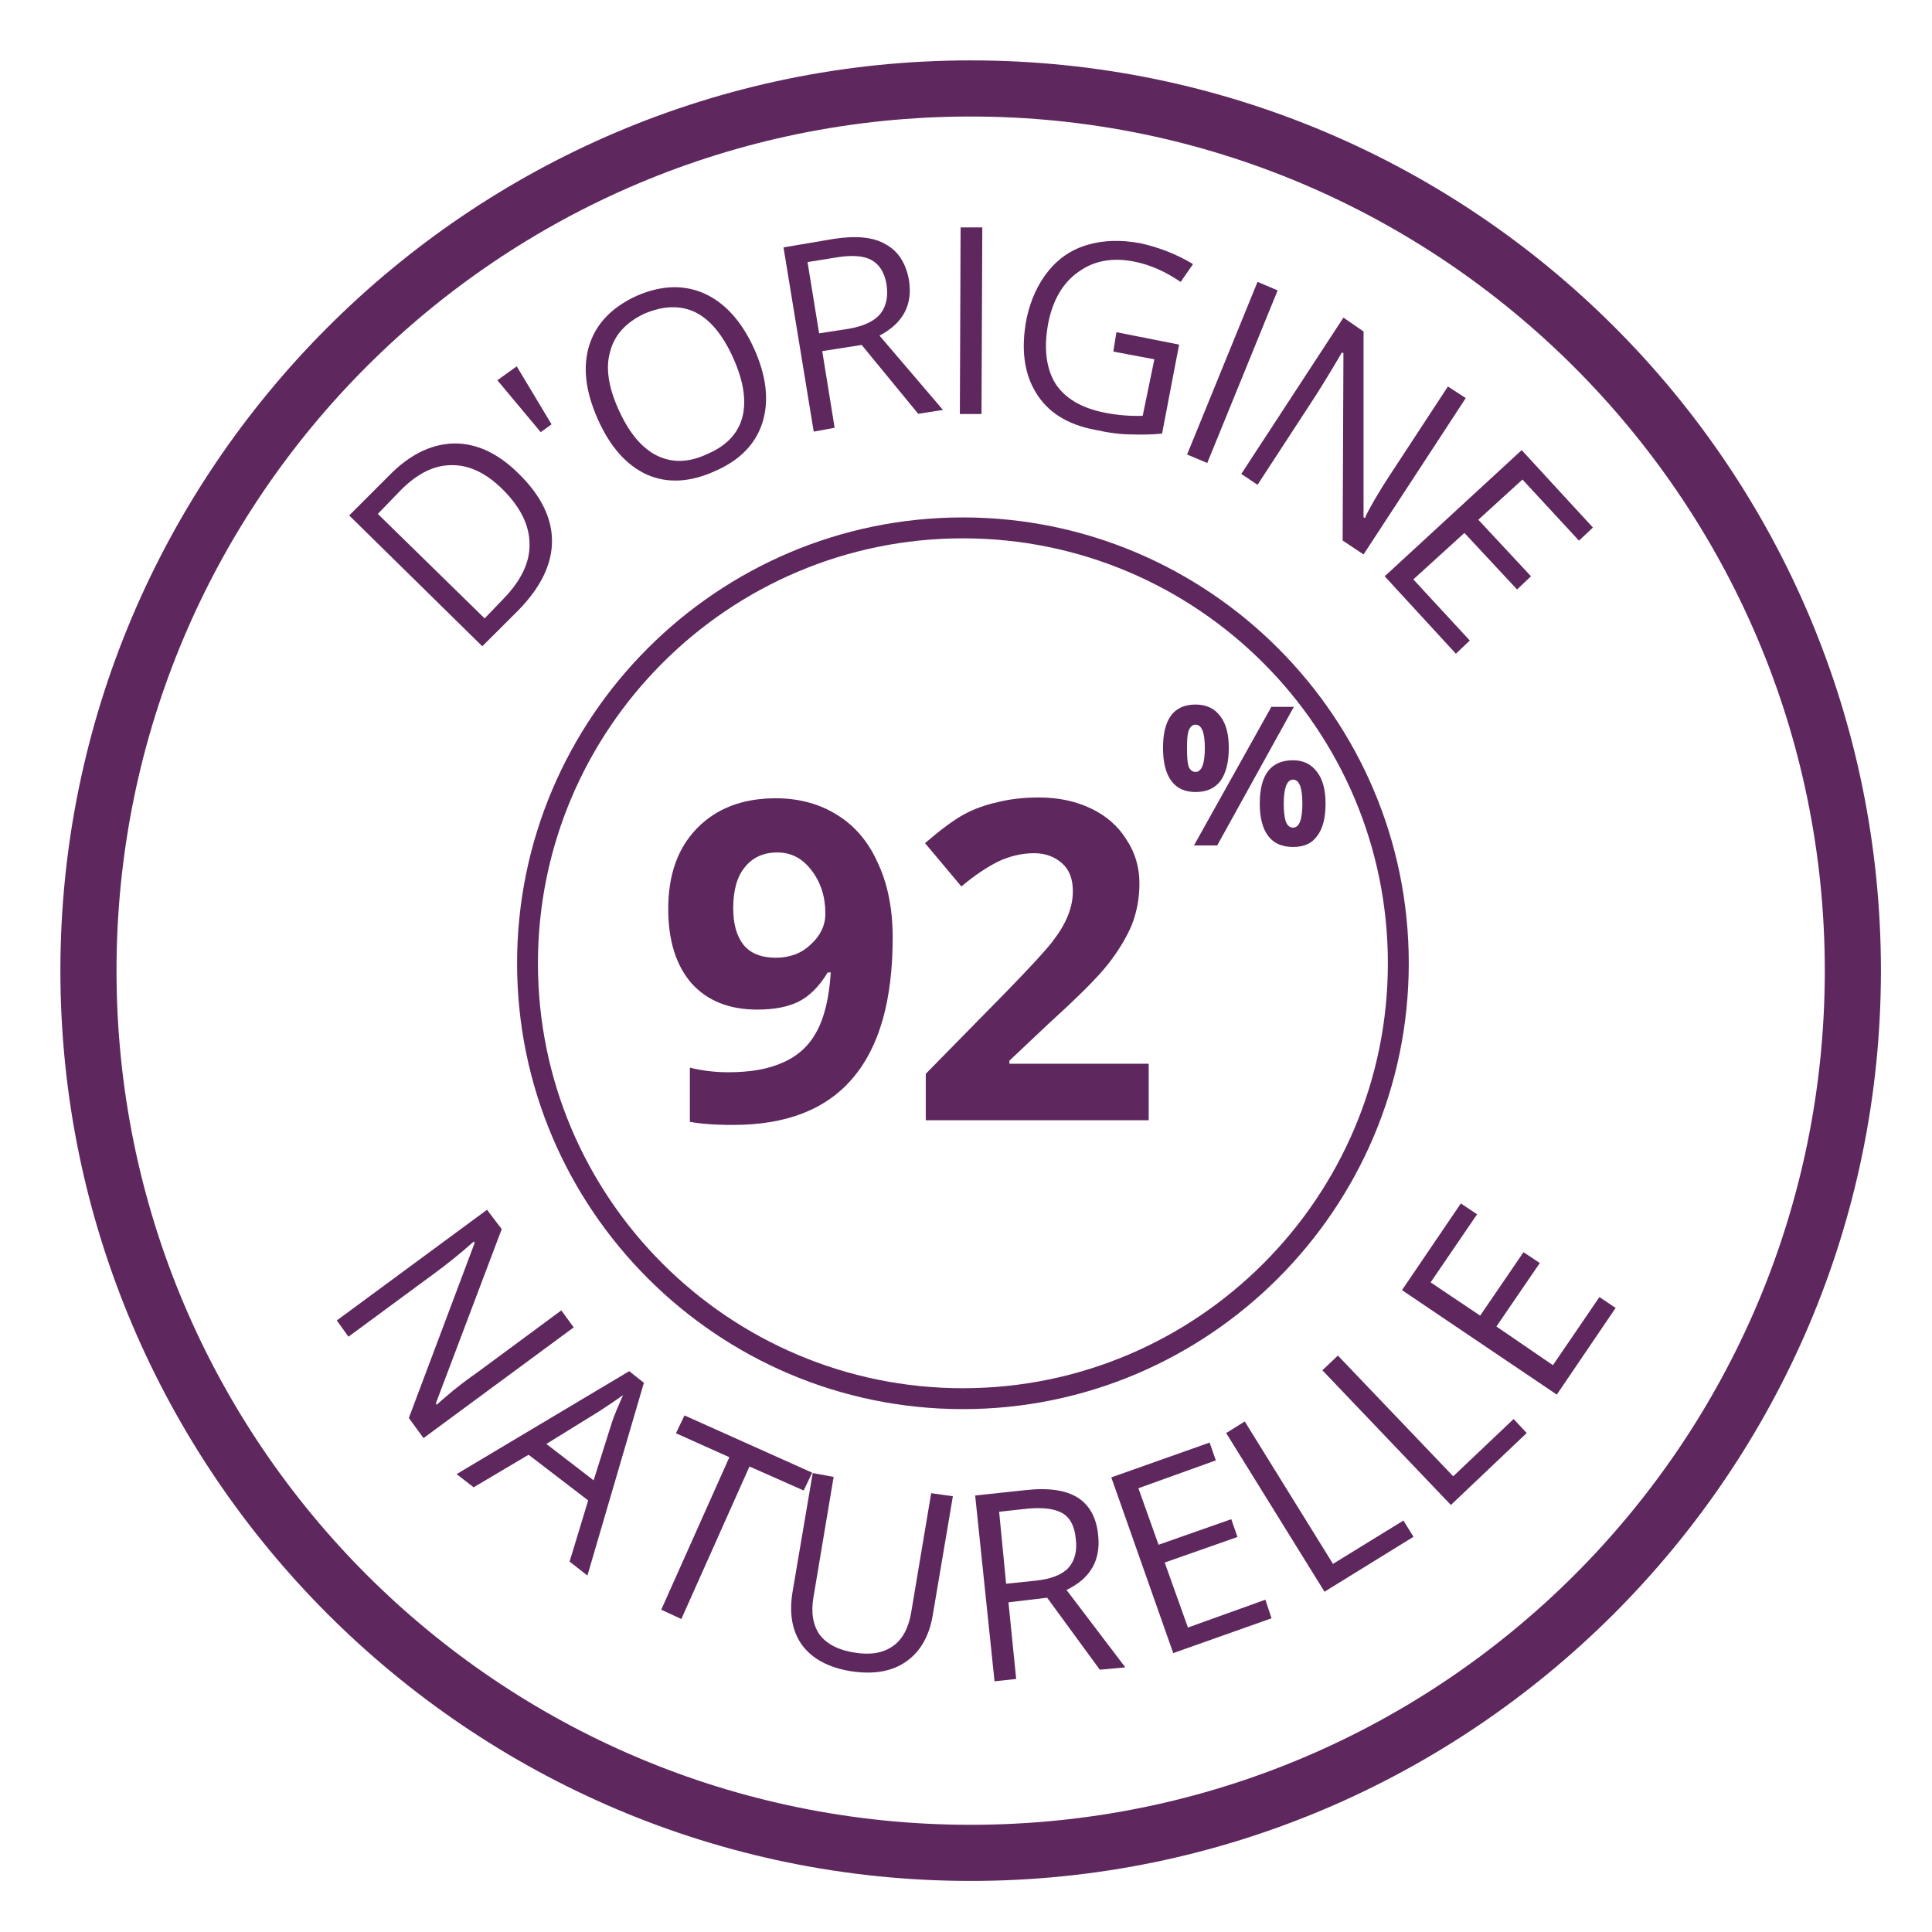
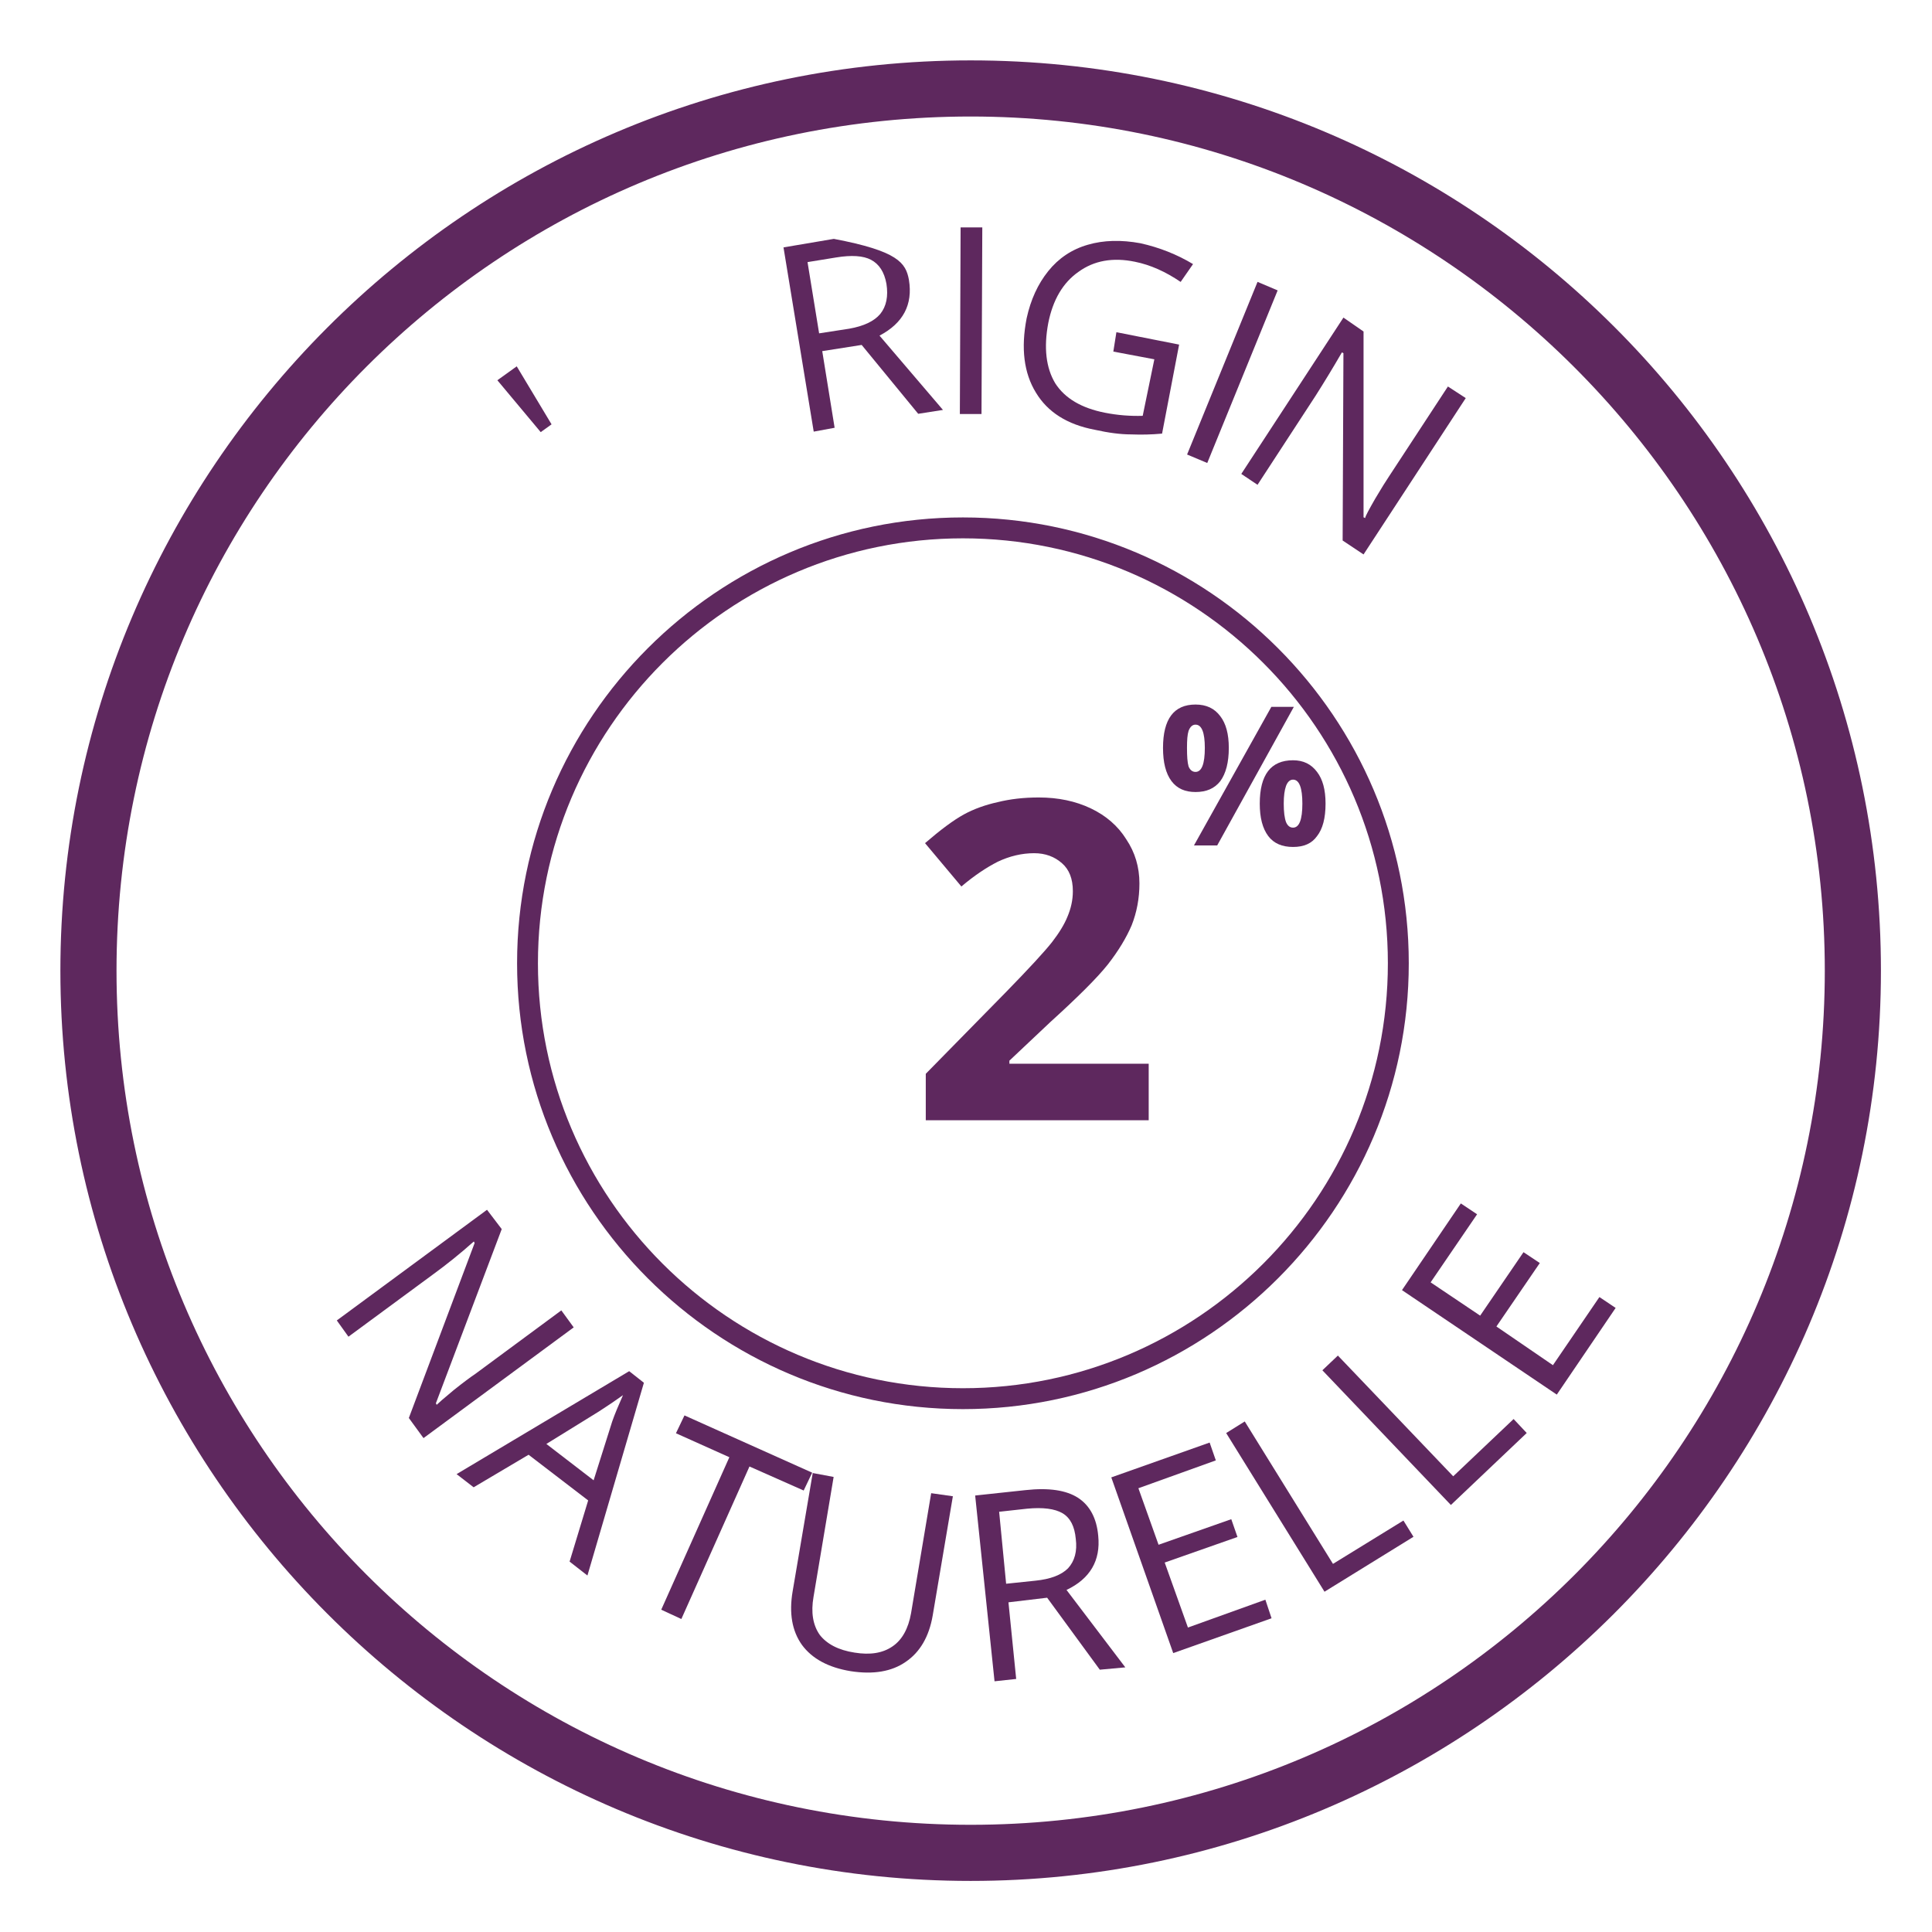
<svg xmlns="http://www.w3.org/2000/svg" width="52" zoomAndPan="magnify" viewBox="0 0 39 39" height="52" preserveAspectRatio="xMidYMid meet" version="1.0">
  <defs>
    <g />
    <clipPath id="eb204ead9d">
      <path d="M 1.219 1.219 L 37.969 1.219 L 37.969 37.969 L 1.219 37.969 Z M 1.219 1.219 " clip-rule="nonzero" />
    </clipPath>
    <clipPath id="2eeb0a16e0">
      <path d="M 10.438 10.449 L 28.438 10.449 L 28.438 28.449 L 10.438 28.449 Z M 10.438 10.449 " clip-rule="nonzero" />
    </clipPath>
  </defs>
  <rect x="-3.9" width="46.8" fill="#ffffff" y="-3.9" height="46.8" fill-opacity="1" />
  <rect x="-3.9" width="46.8" fill="#ffffff" y="-3.9" height="46.8" fill-opacity="1" />
-   <rect x="-3.9" width="46.8" fill="#ffffff" y="-3.9" height="46.8" fill-opacity="1" />
  <g clip-path="url(#eb204ead9d)">
    <path fill="#5e285e" d="M 19.594 37.969 C 9.441 37.969 1.219 29.688 1.219 19.594 C 1.219 9.5 9.441 1.219 19.594 1.219 C 29.746 1.219 37.969 9.441 37.969 19.594 C 37.969 29.746 29.688 37.969 19.594 37.969 Z M 19.594 2.352 C 10.066 2.352 2.352 10.066 2.352 19.594 C 2.352 29.121 10.066 36.836 19.594 36.836 C 29.121 36.836 36.836 29.121 36.836 19.594 C 36.836 10.066 29.066 2.352 19.594 2.352 Z M 19.594 2.352 " fill-opacity="1" fill-rule="nonzero" />
  </g>
  <g clip-path="url(#2eeb0a16e0)">
    <path fill="#5e285e" d="M 19.438 28.023 C 14.707 28.023 10.859 24.176 10.859 19.445 C 10.859 14.715 14.707 10.867 19.438 10.867 C 24.168 10.867 28.016 14.715 28.016 19.445 C 28.016 24.176 24.168 28.023 19.438 28.023 Z M 19.438 10.445 C 14.477 10.445 10.438 14.484 10.438 19.445 C 10.438 24.406 14.477 28.445 19.438 28.445 C 24.398 28.445 28.438 24.406 28.438 19.445 C 28.438 14.484 24.398 10.445 19.438 10.445 " fill-opacity="1" fill-rule="nonzero" />
    <path fill="#5e285e" d="M 19.438 10.746 C 14.641 10.746 10.738 14.648 10.738 19.445 C 10.738 24.242 14.641 28.145 19.438 28.145 C 24.234 28.145 28.137 24.242 28.137 19.445 C 28.137 14.648 24.234 10.746 19.438 10.746 Z M 19.438 28.324 C 14.543 28.324 10.559 24.34 10.559 19.445 C 10.559 14.551 14.543 10.566 19.438 10.566 C 24.332 10.566 28.316 14.551 28.316 19.445 C 28.316 24.34 24.332 28.324 19.438 28.324 " fill-opacity="1" fill-rule="nonzero" />
  </g>
  <g fill="#5e285e" fill-opacity="1">
    <g transform="translate(9.377, 13.421)">
      <g>
-         <path d="M 1.094 -3.859 C 1.539 -3.422 1.766 -2.969 1.766 -2.5 C 1.766 -2.031 1.539 -1.566 1.094 -1.109 L 0.359 -0.375 L -2.328 -3.016 L -1.516 -3.828 C -1.109 -4.242 -0.676 -4.457 -0.219 -4.469 C 0.238 -4.477 0.676 -4.273 1.094 -3.859 Z M 0.781 -3.531 C 0.438 -3.875 0.086 -4.039 -0.266 -4.031 C -0.617 -4.031 -0.961 -3.859 -1.297 -3.516 L -1.75 -3.047 L 0.406 -0.938 L 0.781 -1.328 C 1.145 -1.703 1.32 -2.07 1.312 -2.438 C 1.312 -2.812 1.133 -3.176 0.781 -3.531 Z M 0.781 -3.531 " />
-       </g>
+         </g>
    </g>
  </g>
  <g fill="#5e285e" fill-opacity="1">
    <g transform="translate(11.931, 10.957)">
      <g>
        <path d="M -1.5 -3.562 L -0.797 -2.391 L -1.016 -2.234 L -1.891 -3.281 Z M -1.5 -3.562 " />
      </g>
    </g>
  </g>
  <g fill="#5e285e" fill-opacity="1">
    <g transform="translate(12.55, 10.318)">
      <g>
-         <path d="M 2.672 -3.281 C 2.922 -2.727 2.977 -2.234 2.844 -1.797 C 2.707 -1.359 2.391 -1.031 1.891 -0.812 C 1.391 -0.582 0.93 -0.555 0.516 -0.734 C 0.098 -0.922 -0.234 -1.297 -0.484 -1.859 C -0.734 -2.422 -0.789 -2.914 -0.656 -3.344 C -0.52 -3.781 -0.203 -4.113 0.297 -4.344 C 0.797 -4.562 1.254 -4.578 1.672 -4.391 C 2.086 -4.203 2.422 -3.832 2.672 -3.281 Z M -0.062 -2.047 C 0.145 -1.586 0.398 -1.281 0.703 -1.125 C 1.016 -0.969 1.359 -0.977 1.734 -1.156 C 2.117 -1.32 2.352 -1.57 2.438 -1.906 C 2.52 -2.238 2.457 -2.633 2.25 -3.094 C 2.039 -3.562 1.785 -3.867 1.484 -4.016 C 1.18 -4.16 0.836 -4.148 0.453 -3.984 C 0.078 -3.805 -0.148 -3.551 -0.234 -3.219 C -0.328 -2.895 -0.27 -2.504 -0.062 -2.047 Z M -0.062 -2.047 " />
-       </g>
+         </g>
    </g>
  </g>
  <g fill="#5e285e" fill-opacity="1">
    <g transform="translate(15.91, 8.791)">
      <g>
-         <path d="M 0.688 -1.703 L 0.938 -0.156 L 0.516 -0.078 L -0.094 -3.797 L 0.922 -3.969 C 1.379 -4.039 1.727 -4.004 1.969 -3.859 C 2.219 -3.723 2.375 -3.484 2.438 -3.141 C 2.52 -2.641 2.32 -2.266 1.844 -2.016 L 3.125 -0.516 L 2.625 -0.438 L 1.484 -1.828 Z M 0.625 -2.062 L 1.234 -2.156 C 1.523 -2.207 1.734 -2.305 1.859 -2.453 C 1.984 -2.609 2.023 -2.812 1.984 -3.062 C 1.941 -3.301 1.836 -3.461 1.672 -3.547 C 1.516 -3.629 1.281 -3.645 0.969 -3.594 L 0.391 -3.5 Z M 0.625 -2.062 " />
+         <path d="M 0.688 -1.703 L 0.938 -0.156 L 0.516 -0.078 L -0.094 -3.797 L 0.922 -3.969 C 2.219 -3.723 2.375 -3.484 2.438 -3.141 C 2.52 -2.641 2.32 -2.266 1.844 -2.016 L 3.125 -0.516 L 2.625 -0.438 L 1.484 -1.828 Z M 0.625 -2.062 L 1.234 -2.156 C 1.523 -2.207 1.734 -2.305 1.859 -2.453 C 1.984 -2.609 2.023 -2.812 1.984 -3.062 C 1.941 -3.301 1.836 -3.461 1.672 -3.547 C 1.516 -3.629 1.281 -3.645 0.969 -3.594 L 0.391 -3.5 Z M 0.625 -2.062 " />
      </g>
    </g>
  </g>
  <g fill="#5e285e" fill-opacity="1">
    <g transform="translate(18.86, 8.357)">
      <g>
        <path d="M 0.516 0 L 0.531 -3.766 L 0.969 -3.766 L 0.953 0 Z M 0.516 0 " />
      </g>
    </g>
  </g>
  <g fill="#5e285e" fill-opacity="1">
    <g transform="translate(20.036, 8.222)">
      <g>
        <path d="M 2.5 -1.516 L 3.766 -1.266 L 3.422 0.531 C 3.211 0.551 3.004 0.555 2.797 0.547 C 2.586 0.547 2.344 0.516 2.062 0.453 C 1.508 0.348 1.113 0.098 0.875 -0.297 C 0.633 -0.691 0.57 -1.191 0.688 -1.797 C 0.77 -2.172 0.914 -2.488 1.125 -2.75 C 1.332 -3.008 1.598 -3.188 1.922 -3.281 C 2.242 -3.375 2.598 -3.383 2.984 -3.312 C 3.367 -3.227 3.723 -3.086 4.047 -2.891 L 3.797 -2.531 C 3.492 -2.738 3.188 -2.875 2.875 -2.938 C 2.426 -3.031 2.047 -2.961 1.734 -2.734 C 1.422 -2.516 1.219 -2.172 1.125 -1.703 C 1.031 -1.203 1.078 -0.797 1.266 -0.484 C 1.461 -0.18 1.797 0.016 2.266 0.109 C 2.523 0.16 2.781 0.18 3.031 0.172 L 3.266 -0.969 L 2.438 -1.125 Z M 2.5 -1.516 " />
      </g>
    </g>
  </g>
  <g fill="#5e285e" fill-opacity="1">
    <g transform="translate(23.479, 8.987)">
      <g>
        <path d="M 0.484 0.188 L 1.906 -3.297 L 2.312 -3.125 L 0.891 0.359 Z M 0.484 0.188 " />
      </g>
    </g>
  </g>
  <g fill="#5e285e" fill-opacity="1">
    <g transform="translate(24.619, 9.286)">
      <g>
        <path d="M 2.906 1.906 L 2.484 1.625 L 2.5 -2.156 L 2.469 -2.172 C 2.281 -1.848 2.102 -1.555 1.938 -1.297 L 0.766 0.5 L 0.438 0.281 L 2.5 -2.875 L 2.906 -2.594 L 2.906 1.156 L 2.938 1.172 C 2.945 1.129 3.016 1 3.141 0.781 C 3.266 0.57 3.359 0.422 3.422 0.328 L 4.609 -1.484 L 4.969 -1.25 Z M 2.906 1.906 " />
      </g>
    </g>
  </g>
  <g fill="#5e285e" fill-opacity="1">
    <g transform="translate(27.608, 11.258)">
      <g>
-         <path d="M 1.781 1.938 L 0.344 0.375 L 3.109 -2.172 L 4.547 -0.609 L 4.266 -0.344 L 3.125 -1.578 L 2.234 -0.766 L 3.297 0.375 L 3.016 0.641 L 1.953 -0.5 L 0.922 0.438 L 2.062 1.672 Z M 1.781 1.938 " />
-       </g>
+         </g>
    </g>
  </g>
  <g fill="#5e285e" fill-opacity="1">
    <g transform="translate(6.487, 26.233)">
      <g>
        <path d="M 2.062 2.797 L 1.766 2.391 L 3.094 -1.141 L 3.078 -1.172 C 2.797 -0.922 2.523 -0.703 2.266 -0.516 L 0.547 0.75 L 0.312 0.422 L 3.344 -1.812 L 3.641 -1.422 L 2.312 2.094 L 2.328 2.125 C 2.359 2.094 2.473 1.992 2.672 1.828 C 2.867 1.672 3.016 1.562 3.109 1.5 L 4.844 0.219 L 5.094 0.562 Z M 2.062 2.797 " />
      </g>
    </g>
  </g>
  <g fill="#5e285e" fill-opacity="1">
    <g transform="translate(9.217, 29.757)">
      <g>
        <path d="M 2.281 1.766 L 2.656 0.531 L 1.453 -0.391 L 0.344 0.266 L 0 0 L 3.484 -2.078 L 3.781 -1.844 L 2.641 2.047 Z M 2.766 0.125 L 3.141 -1.062 C 3.191 -1.207 3.266 -1.383 3.359 -1.594 C 3.211 -1.488 3.051 -1.379 2.875 -1.266 L 1.812 -0.609 Z M 2.766 0.125 " />
      </g>
    </g>
  </g>
  <g fill="#5e285e" fill-opacity="1">
    <g transform="translate(12.223, 31.994)">
      <g>
        <path d="M 1.531 0.688 L 1.125 0.5 L 2.5 -2.578 L 1.422 -3.062 L 1.594 -3.422 L 4.172 -2.266 L 4 -1.906 L 2.906 -2.391 Z M 1.531 0.688 " />
      </g>
    </g>
  </g>
  <g fill="#5e285e" fill-opacity="1">
    <g transform="translate(15.297, 33.376)">
      <g>
        <path d="M 3.938 -3.172 L 3.531 -0.766 C 3.457 -0.336 3.273 -0.023 2.984 0.172 C 2.703 0.367 2.332 0.43 1.875 0.359 C 1.426 0.285 1.098 0.109 0.891 -0.172 C 0.691 -0.453 0.629 -0.812 0.703 -1.25 L 1.109 -3.641 L 1.531 -3.562 L 1.125 -1.141 C 1.07 -0.828 1.113 -0.57 1.25 -0.375 C 1.395 -0.188 1.629 -0.066 1.953 -0.016 C 2.266 0.035 2.52 -0.004 2.719 -0.141 C 2.914 -0.273 3.039 -0.5 3.094 -0.812 L 3.5 -3.234 Z M 3.938 -3.172 " />
      </g>
    </g>
  </g>
  <g fill="#5e285e" fill-opacity="1">
    <g transform="translate(19.56, 33.986)">
      <g>
        <path d="M 0.797 -1.641 L 0.953 -0.094 L 0.516 -0.047 L 0.125 -3.797 L 1.141 -3.906 C 1.609 -3.957 1.961 -3.906 2.203 -3.75 C 2.441 -3.594 2.578 -3.336 2.609 -2.984 C 2.66 -2.484 2.445 -2.117 1.969 -1.891 L 3.156 -0.328 L 2.641 -0.281 L 1.578 -1.734 Z M 0.75 -2.016 L 1.344 -2.078 C 1.645 -2.109 1.863 -2.191 2 -2.328 C 2.133 -2.473 2.188 -2.672 2.156 -2.922 C 2.133 -3.172 2.047 -3.344 1.891 -3.438 C 1.734 -3.531 1.492 -3.562 1.172 -3.531 L 0.609 -3.469 Z M 0.75 -2.016 " />
      </g>
    </g>
  </g>
  <g fill="#5e285e" fill-opacity="1">
    <g transform="translate(23.199, 33.542)">
      <g>
        <path d="M 2.469 -0.875 L 0.484 -0.172 L -0.766 -3.719 L 1.219 -4.422 L 1.344 -4.062 L -0.219 -3.5 L 0.188 -2.359 L 1.656 -2.875 L 1.781 -2.516 L 0.312 -2 L 0.781 -0.688 L 2.344 -1.25 Z M 2.469 -0.875 " />
      </g>
    </g>
  </g>
  <g fill="#5e285e" fill-opacity="1">
    <g transform="translate(26.299, 32.397)">
      <g>
        <path d="M 0.438 -0.266 L -1.547 -3.469 L -1.172 -3.703 L 0.609 -0.828 L 2.031 -1.703 L 2.234 -1.375 Z M 0.438 -0.266 " />
      </g>
    </g>
  </g>
  <g fill="#5e285e" fill-opacity="1">
    <g transform="translate(28.913, 30.739)">
      <g>
        <path d="M 0.375 -0.359 L -2.219 -3.078 L -1.906 -3.375 L 0.422 -0.938 L 1.641 -2.094 L 1.906 -1.812 Z M 0.375 -0.359 " />
      </g>
    </g>
  </g>
  <g fill="#5e285e" fill-opacity="1">
    <g transform="translate(31.145, 28.574)">
      <g>
        <path d="M 1.469 -2.172 L 0.281 -0.422 L -2.844 -2.531 L -1.656 -4.281 L -1.328 -4.062 L -2.266 -2.688 L -1.266 -2.016 L -0.391 -3.297 L -0.062 -3.078 L -0.938 -1.797 L 0.203 -1.016 L 1.141 -2.391 Z M 1.469 -2.172 " />
      </g>
    </g>
  </g>
  <g fill="#5e285e" fill-opacity="1">
    <g transform="translate(13.192, 22.614)">
      <g>
-         <path d="M 4.828 -3.688 C 4.828 -2.414 4.555 -1.469 4.016 -0.844 C 3.484 -0.219 2.68 0.094 1.609 0.094 C 1.223 0.094 0.93 0.07 0.734 0.031 L 0.734 -1.062 C 0.984 -1 1.242 -0.969 1.516 -0.969 C 1.961 -0.969 2.332 -1.035 2.625 -1.172 C 2.926 -1.305 3.148 -1.516 3.297 -1.797 C 3.453 -2.086 3.547 -2.484 3.578 -2.984 L 3.516 -2.984 C 3.348 -2.703 3.148 -2.504 2.922 -2.391 C 2.703 -2.285 2.426 -2.234 2.094 -2.234 C 1.531 -2.234 1.086 -2.41 0.766 -2.766 C 0.453 -3.129 0.297 -3.629 0.297 -4.266 C 0.297 -4.953 0.488 -5.492 0.875 -5.891 C 1.27 -6.297 1.801 -6.5 2.469 -6.5 C 2.945 -6.5 3.363 -6.383 3.719 -6.156 C 4.07 -5.938 4.344 -5.613 4.531 -5.188 C 4.727 -4.77 4.828 -4.27 4.828 -3.688 Z M 2.5 -5.406 C 2.219 -5.406 2 -5.305 1.844 -5.109 C 1.688 -4.922 1.609 -4.645 1.609 -4.281 C 1.609 -3.969 1.676 -3.723 1.812 -3.547 C 1.957 -3.367 2.176 -3.281 2.469 -3.281 C 2.75 -3.281 2.984 -3.367 3.172 -3.547 C 3.367 -3.723 3.469 -3.93 3.469 -4.172 C 3.469 -4.516 3.375 -4.805 3.188 -5.047 C 3.008 -5.285 2.781 -5.406 2.5 -5.406 Z M 2.5 -5.406 " />
-       </g>
+         </g>
    </g>
    <g transform="translate(18.329, 22.614)">
      <g>
        <path d="M 4.859 0 L 0.359 0 L 0.359 -0.938 L 1.969 -2.578 C 2.445 -3.066 2.758 -3.406 2.906 -3.594 C 3.051 -3.781 3.156 -3.953 3.219 -4.109 C 3.289 -4.273 3.328 -4.445 3.328 -4.625 C 3.328 -4.875 3.254 -5.062 3.109 -5.188 C 2.961 -5.32 2.773 -5.391 2.547 -5.391 C 2.297 -5.391 2.051 -5.332 1.812 -5.219 C 1.582 -5.102 1.336 -4.938 1.078 -4.719 L 0.344 -5.594 C 0.656 -5.863 0.914 -6.055 1.125 -6.172 C 1.332 -6.285 1.562 -6.367 1.812 -6.422 C 2.062 -6.484 2.336 -6.516 2.641 -6.516 C 3.035 -6.516 3.383 -6.441 3.688 -6.297 C 4 -6.148 4.238 -5.941 4.406 -5.672 C 4.582 -5.41 4.672 -5.113 4.672 -4.781 C 4.672 -4.477 4.617 -4.195 4.516 -3.938 C 4.41 -3.688 4.25 -3.422 4.031 -3.141 C 3.812 -2.867 3.426 -2.484 2.875 -1.984 L 2.047 -1.203 L 2.047 -1.141 L 4.859 -1.141 Z M 4.859 0 " />
      </g>
    </g>
  </g>
  <g fill="#5e285e" fill-opacity="1">
    <g transform="translate(23.352, 17.066)">
      <g>
        <path d="M 0.609 -1.969 C 0.609 -1.801 0.617 -1.676 0.641 -1.594 C 0.672 -1.52 0.719 -1.484 0.781 -1.484 C 0.906 -1.484 0.969 -1.645 0.969 -1.969 C 0.969 -2.281 0.906 -2.438 0.781 -2.438 C 0.719 -2.438 0.672 -2.395 0.641 -2.312 C 0.617 -2.238 0.609 -2.125 0.609 -1.969 Z M 1.453 -1.969 C 1.453 -1.676 1.395 -1.453 1.281 -1.297 C 1.164 -1.148 1 -1.078 0.781 -1.078 C 0.57 -1.078 0.41 -1.148 0.297 -1.297 C 0.18 -1.453 0.125 -1.676 0.125 -1.969 C 0.125 -2.551 0.344 -2.844 0.781 -2.844 C 1 -2.844 1.164 -2.766 1.281 -2.609 C 1.395 -2.461 1.453 -2.25 1.453 -1.969 Z M 2.766 -2.797 L 1.219 0 L 0.75 0 L 2.312 -2.797 Z M 2.562 -0.844 C 2.562 -0.676 2.578 -0.551 2.609 -0.469 C 2.641 -0.395 2.688 -0.359 2.75 -0.359 C 2.875 -0.359 2.938 -0.52 2.938 -0.844 C 2.938 -1.164 2.875 -1.328 2.75 -1.328 C 2.688 -1.328 2.641 -1.285 2.609 -1.203 C 2.578 -1.117 2.562 -1 2.562 -0.844 Z M 3.406 -0.844 C 3.406 -0.551 3.348 -0.332 3.234 -0.188 C 3.129 -0.039 2.969 0.031 2.75 0.031 C 2.531 0.031 2.363 -0.039 2.25 -0.188 C 2.133 -0.344 2.078 -0.562 2.078 -0.844 C 2.078 -1.426 2.301 -1.719 2.75 -1.719 C 2.957 -1.719 3.117 -1.641 3.234 -1.484 C 3.348 -1.336 3.406 -1.125 3.406 -0.844 Z M 3.406 -0.844 " />
      </g>
    </g>
  </g>
</svg>